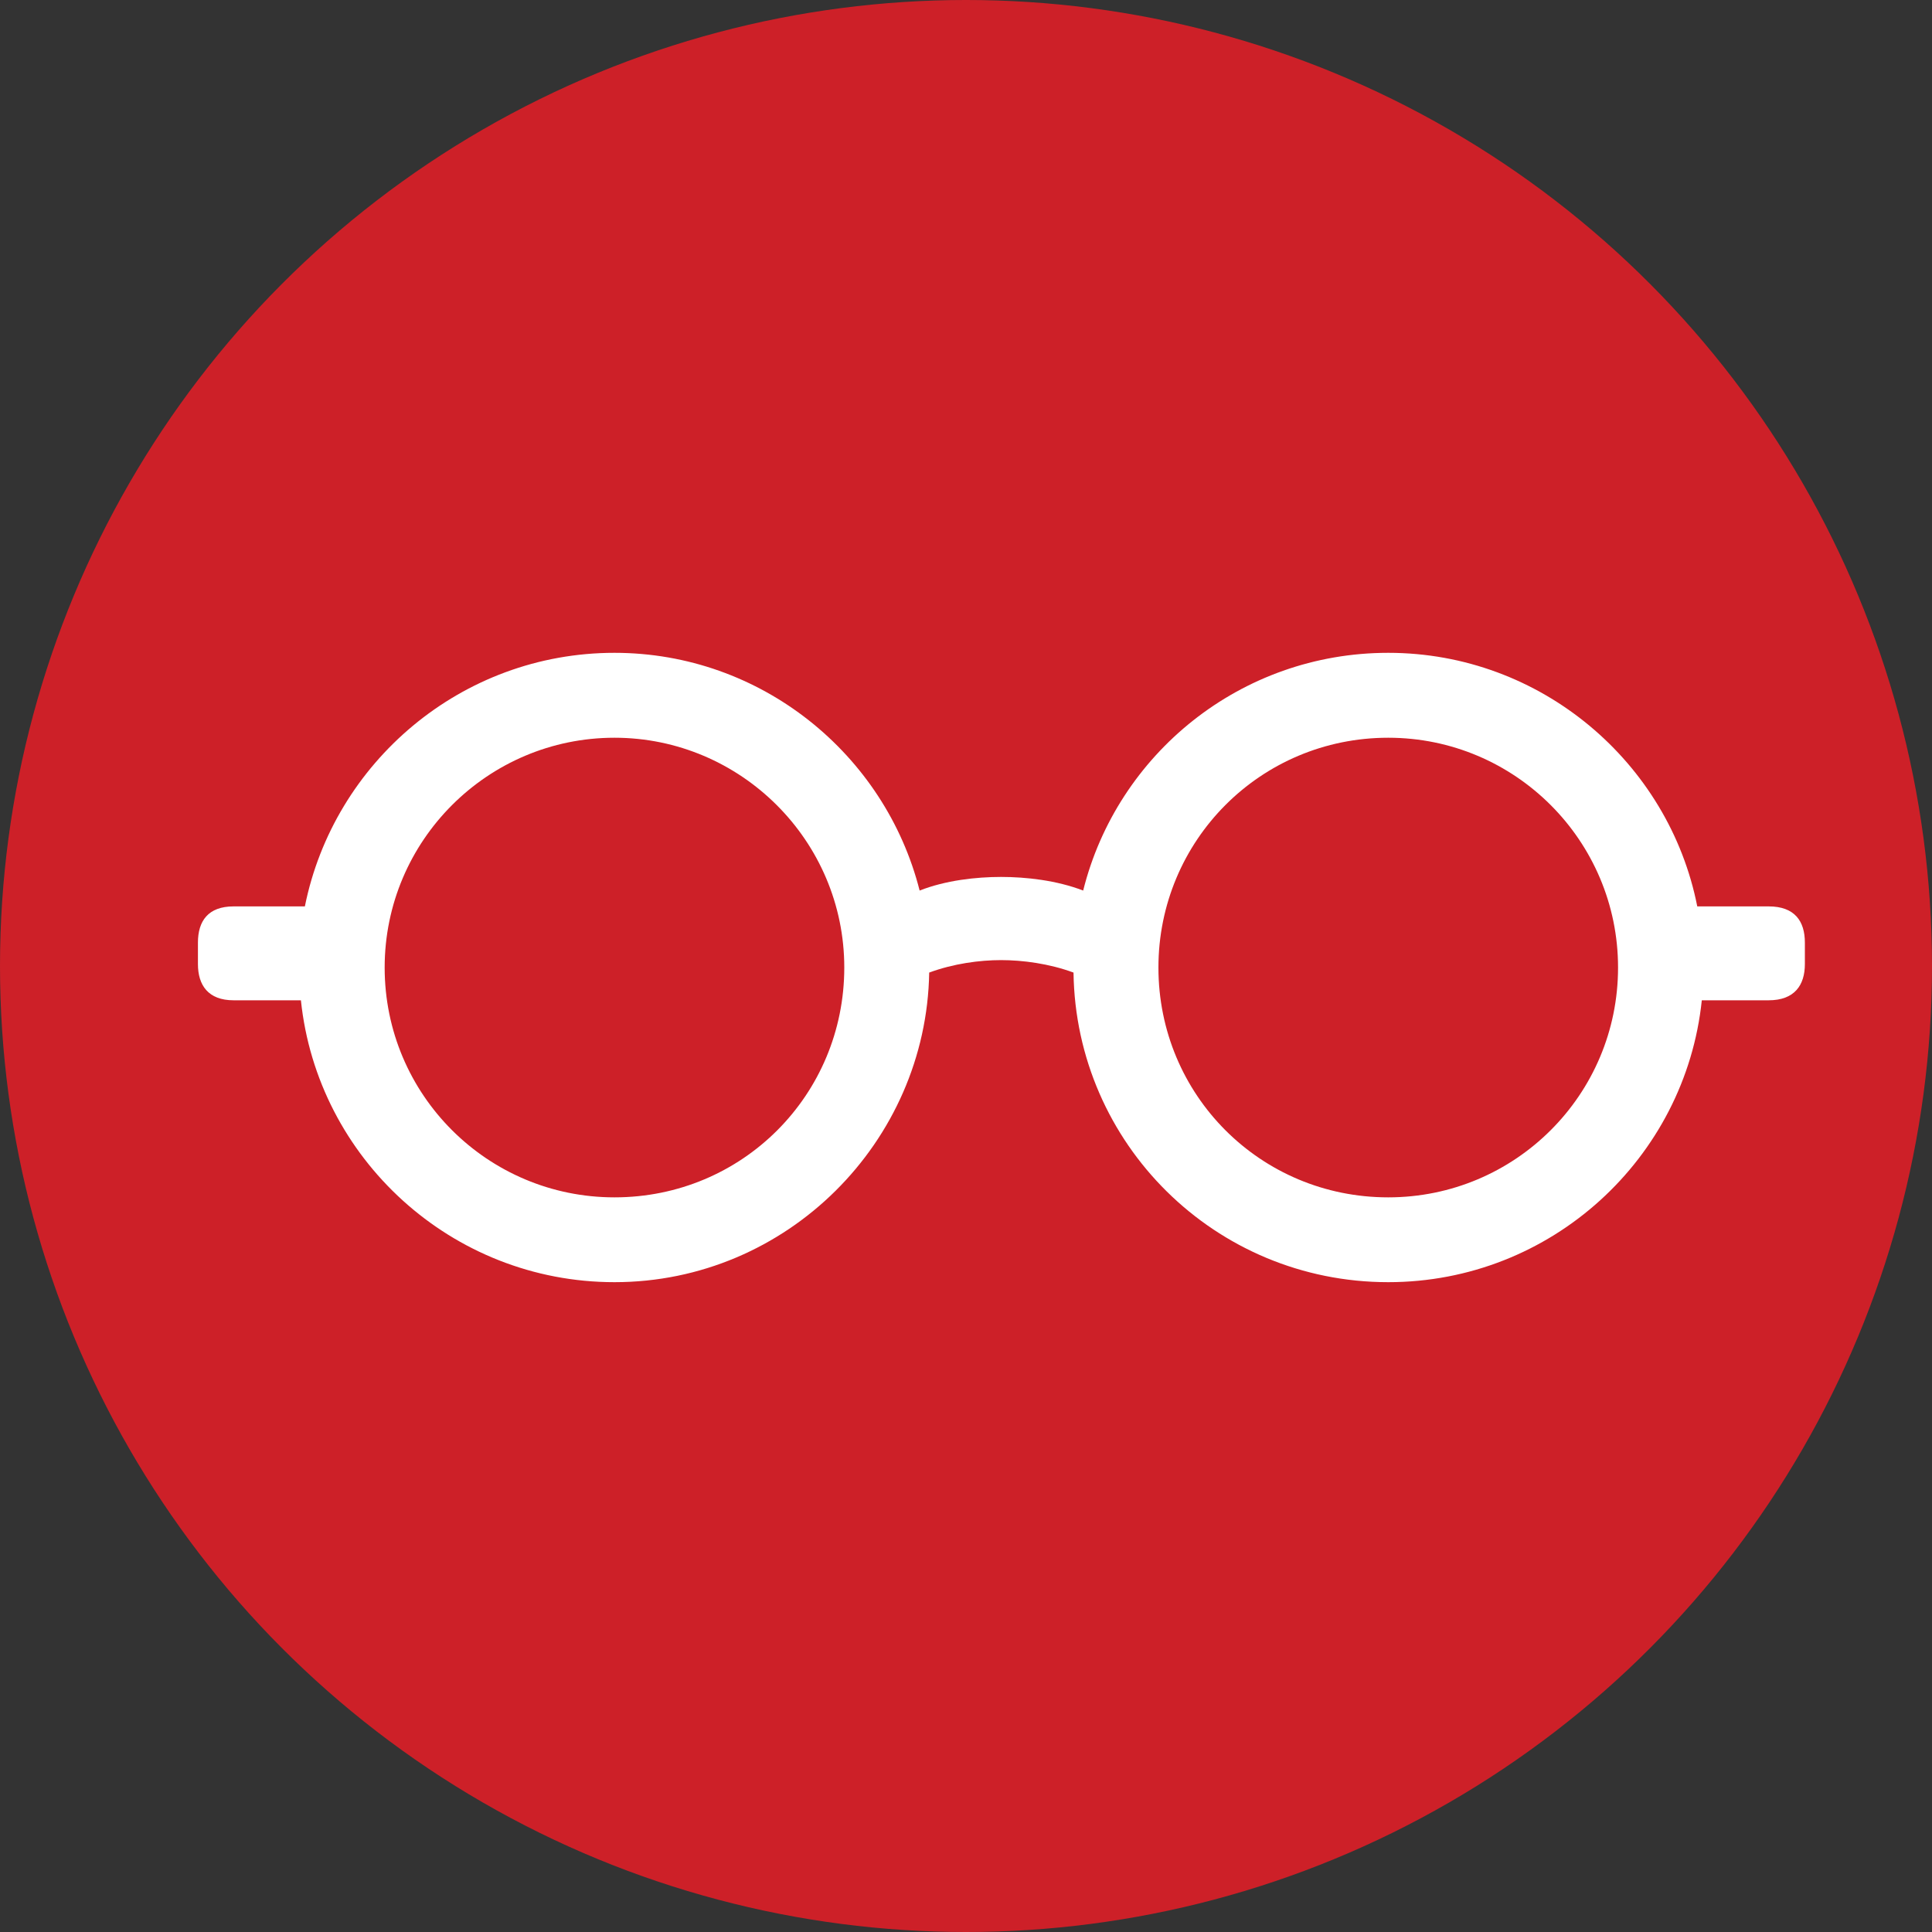
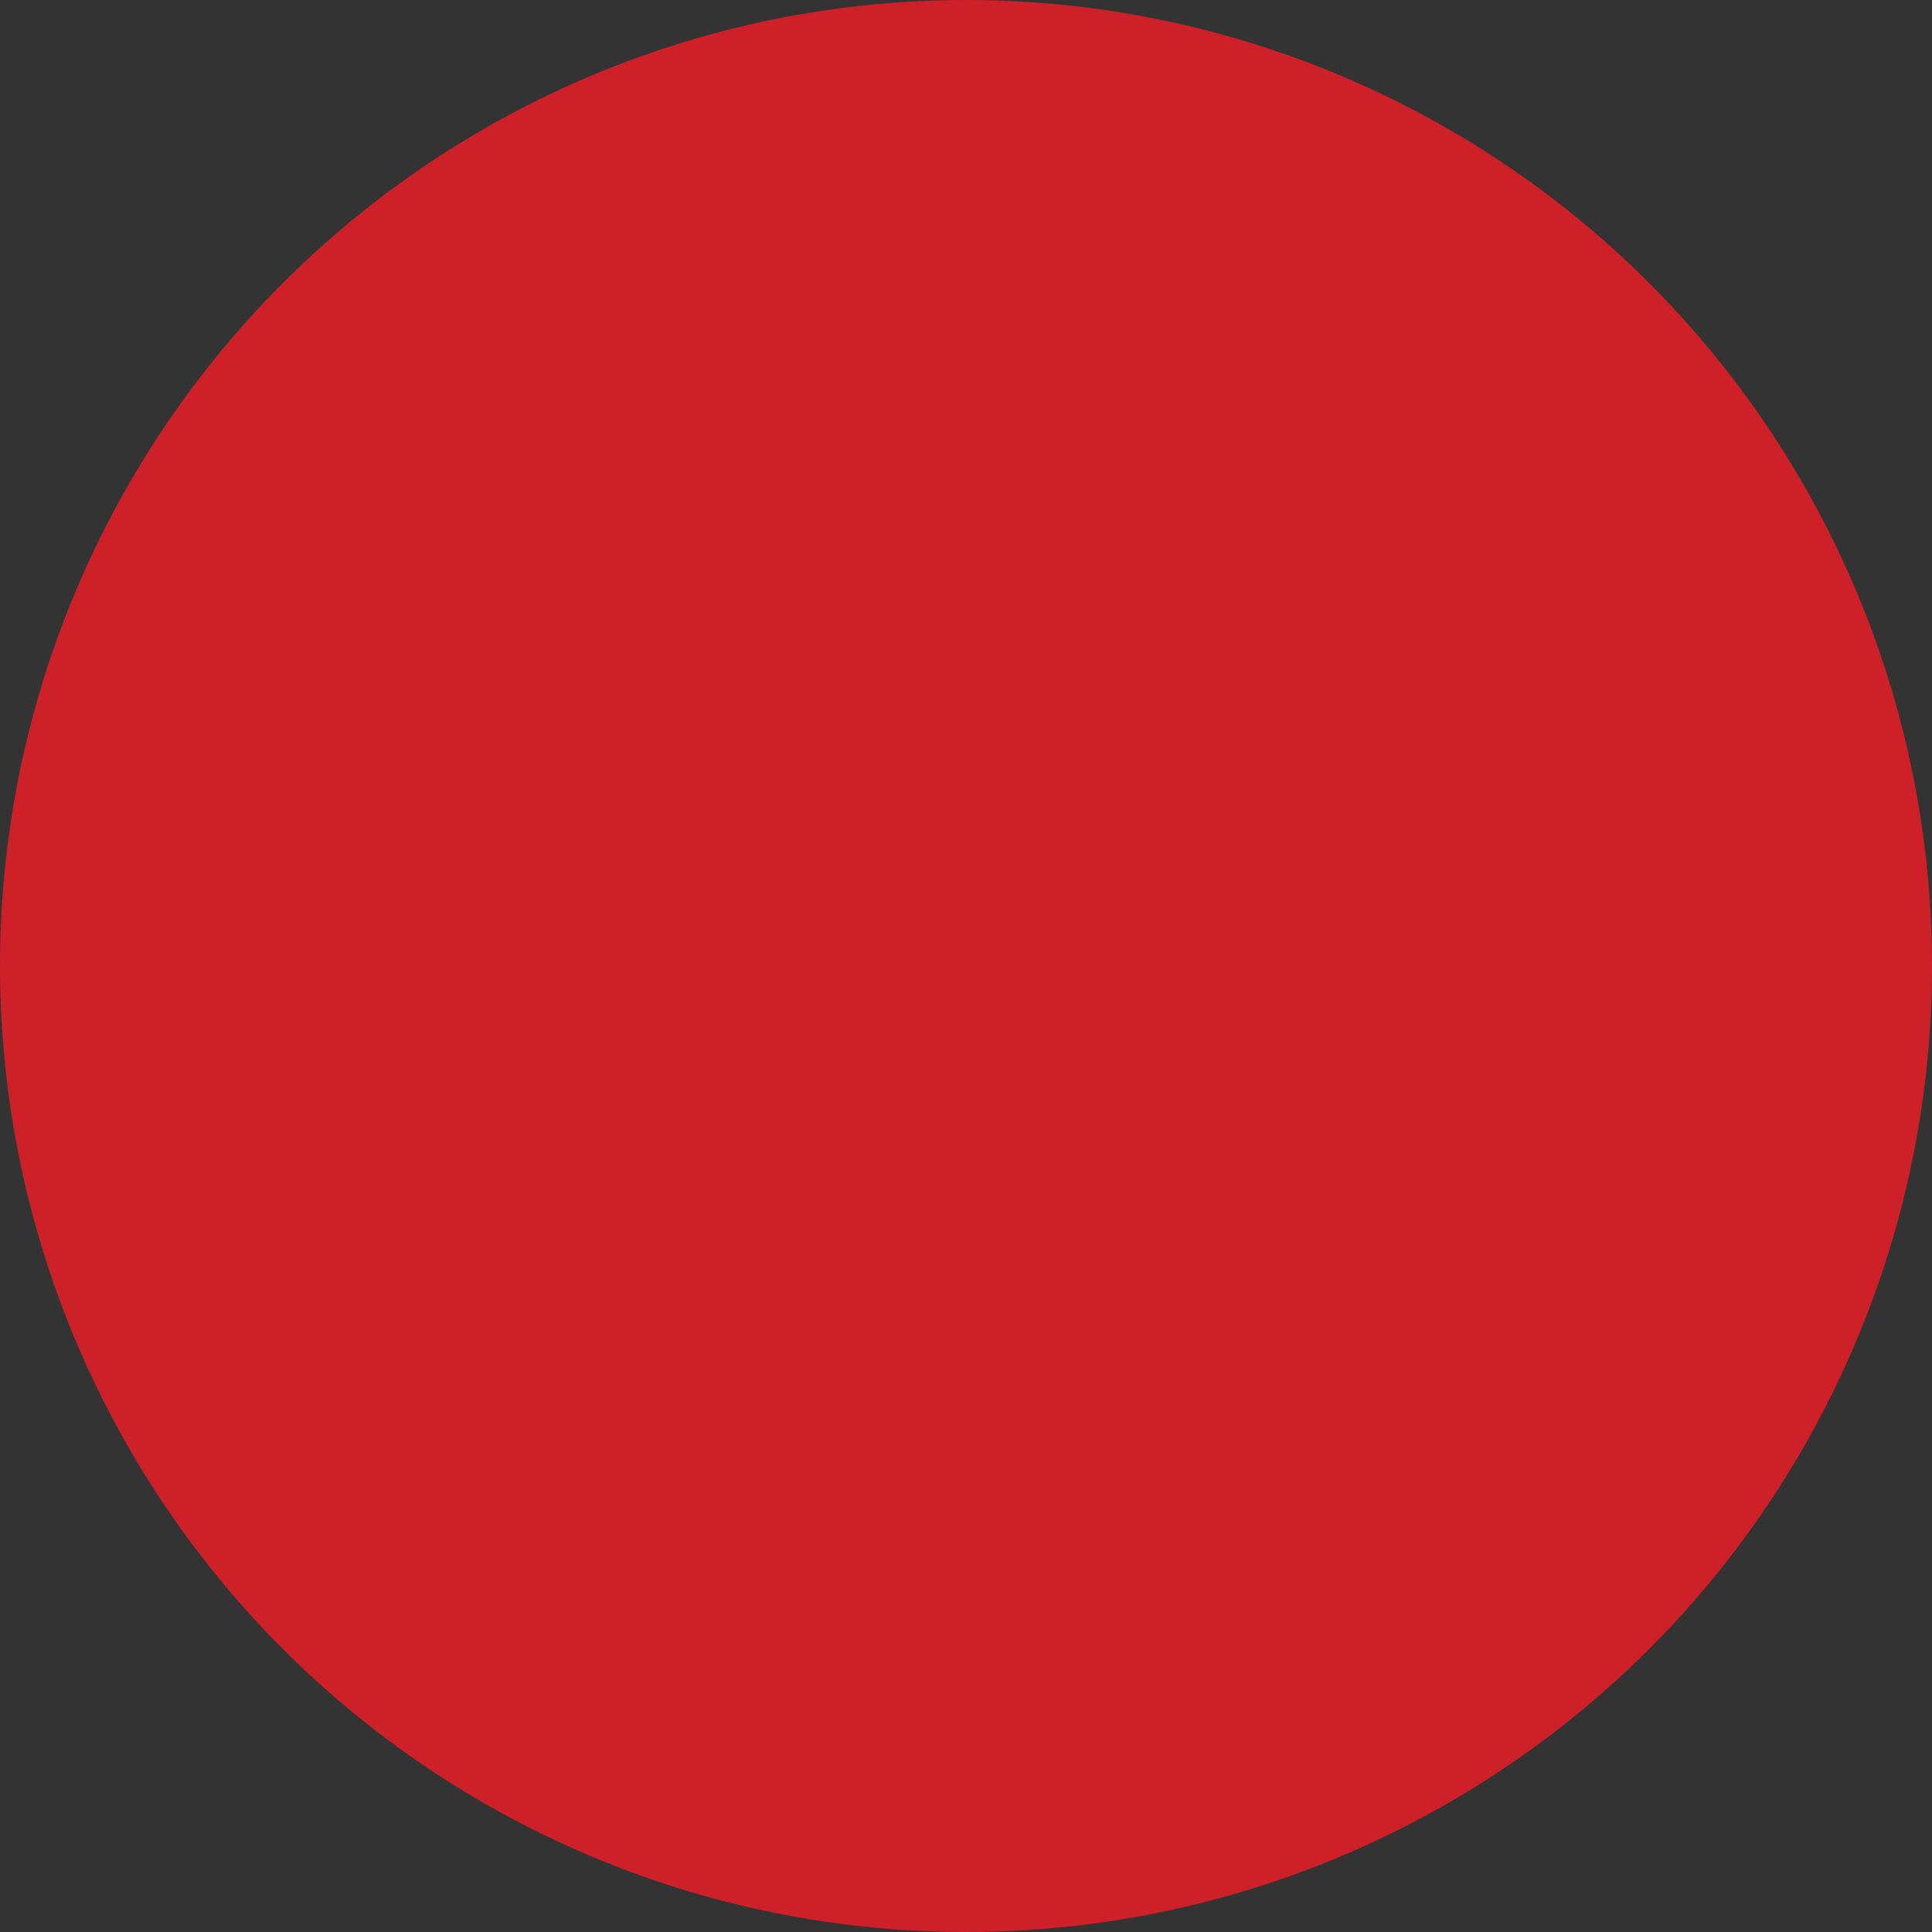
<svg xmlns="http://www.w3.org/2000/svg" width="20" height="20" viewBox="0 0 20 20" fill="none">
  <rect x="0" y="0" width="20" height="20" fill="#333333" stroke="none" />
  <circle cx="10" cy="10" r="10" fill="#CD2028" />
-   <path d="M6.361 13.273C8.148 13.273 9.59 11.82 9.619 10.068C9.871 9.975 10.141 9.939 10.363 9.939C10.586 9.939 10.861 9.975 11.113 10.068C11.137 11.838 12.578 13.273 14.371 13.273C16.059 13.273 17.447 11.99 17.617 10.355H18.309C18.578 10.355 18.684 10.197 18.684 9.98V9.758C18.684 9.535 18.578 9.383 18.309 9.383H17.57C17.277 7.895 15.953 6.758 14.371 6.758C12.842 6.758 11.565 7.807 11.213 9.219C10.938 9.113 10.621 9.078 10.363 9.078C10.105 9.078 9.789 9.113 9.52 9.219C9.162 7.807 7.879 6.758 6.361 6.758C4.773 6.758 3.455 7.895 3.156 9.383H2.418C2.154 9.383 2.049 9.535 2.049 9.758V9.98C2.049 10.197 2.154 10.355 2.418 10.355H3.115C3.285 11.99 4.674 13.273 6.361 13.273ZM6.361 12.395C5.049 12.395 3.982 11.334 3.982 10.016C3.982 8.703 5.049 7.637 6.361 7.637C7.668 7.637 8.74 8.703 8.74 10.016C8.74 11.334 7.686 12.395 6.361 12.395ZM14.371 12.395C13.047 12.395 11.992 11.334 11.992 10.016C11.992 8.703 13.047 7.637 14.371 7.637C15.684 7.637 16.75 8.703 16.75 10.016C16.75 11.334 15.684 12.395 14.371 12.395Z" fill="white" />
</svg>